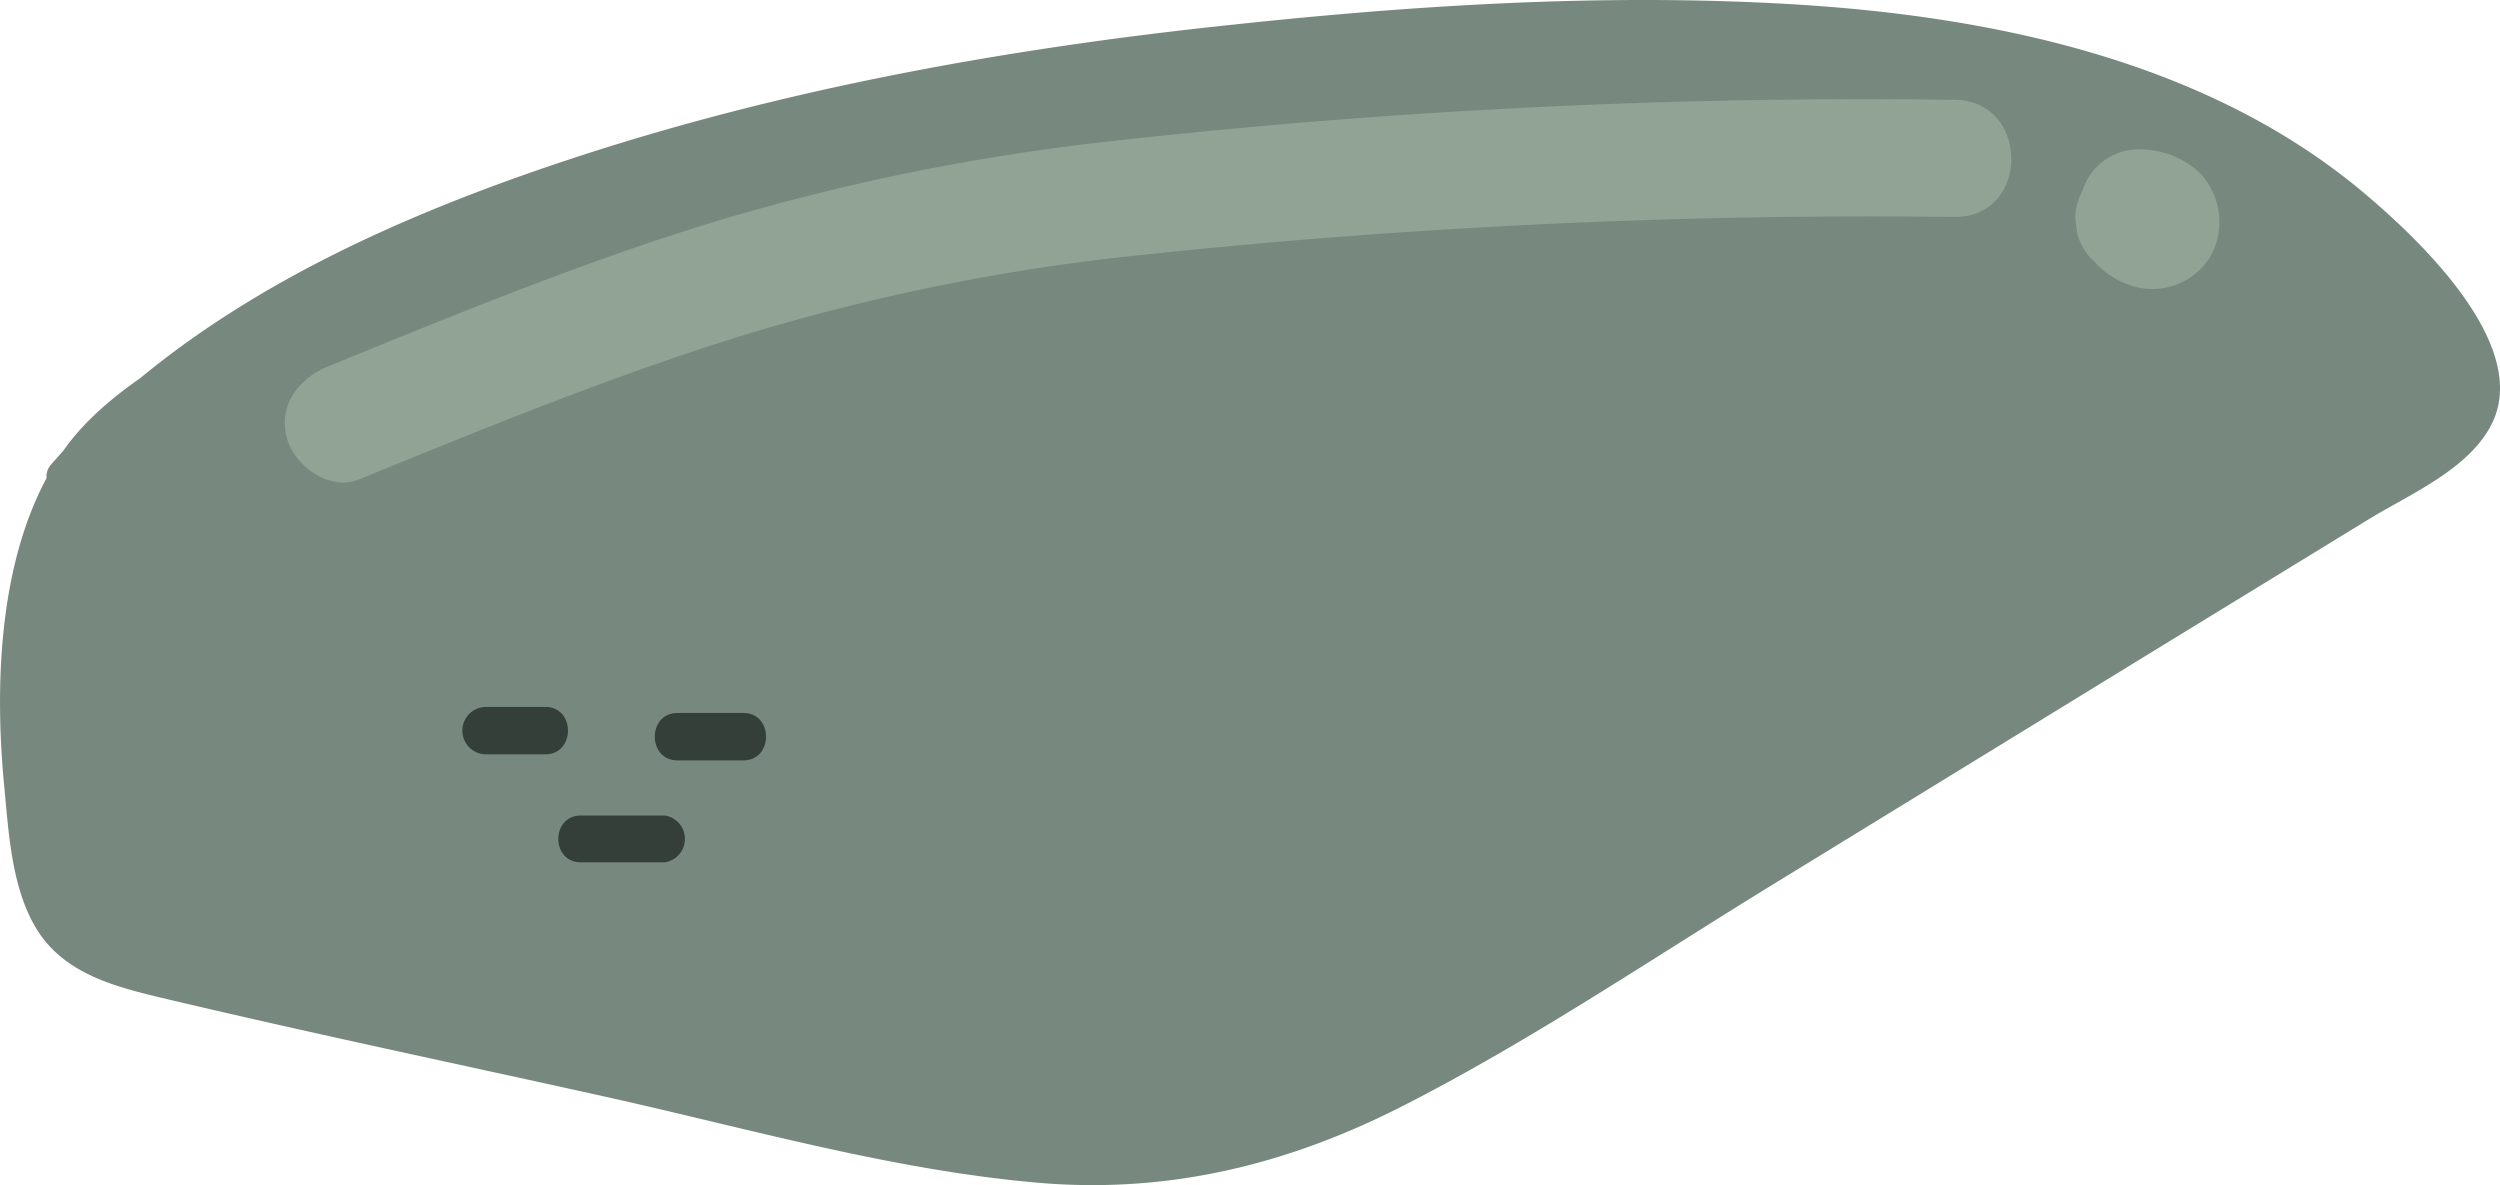
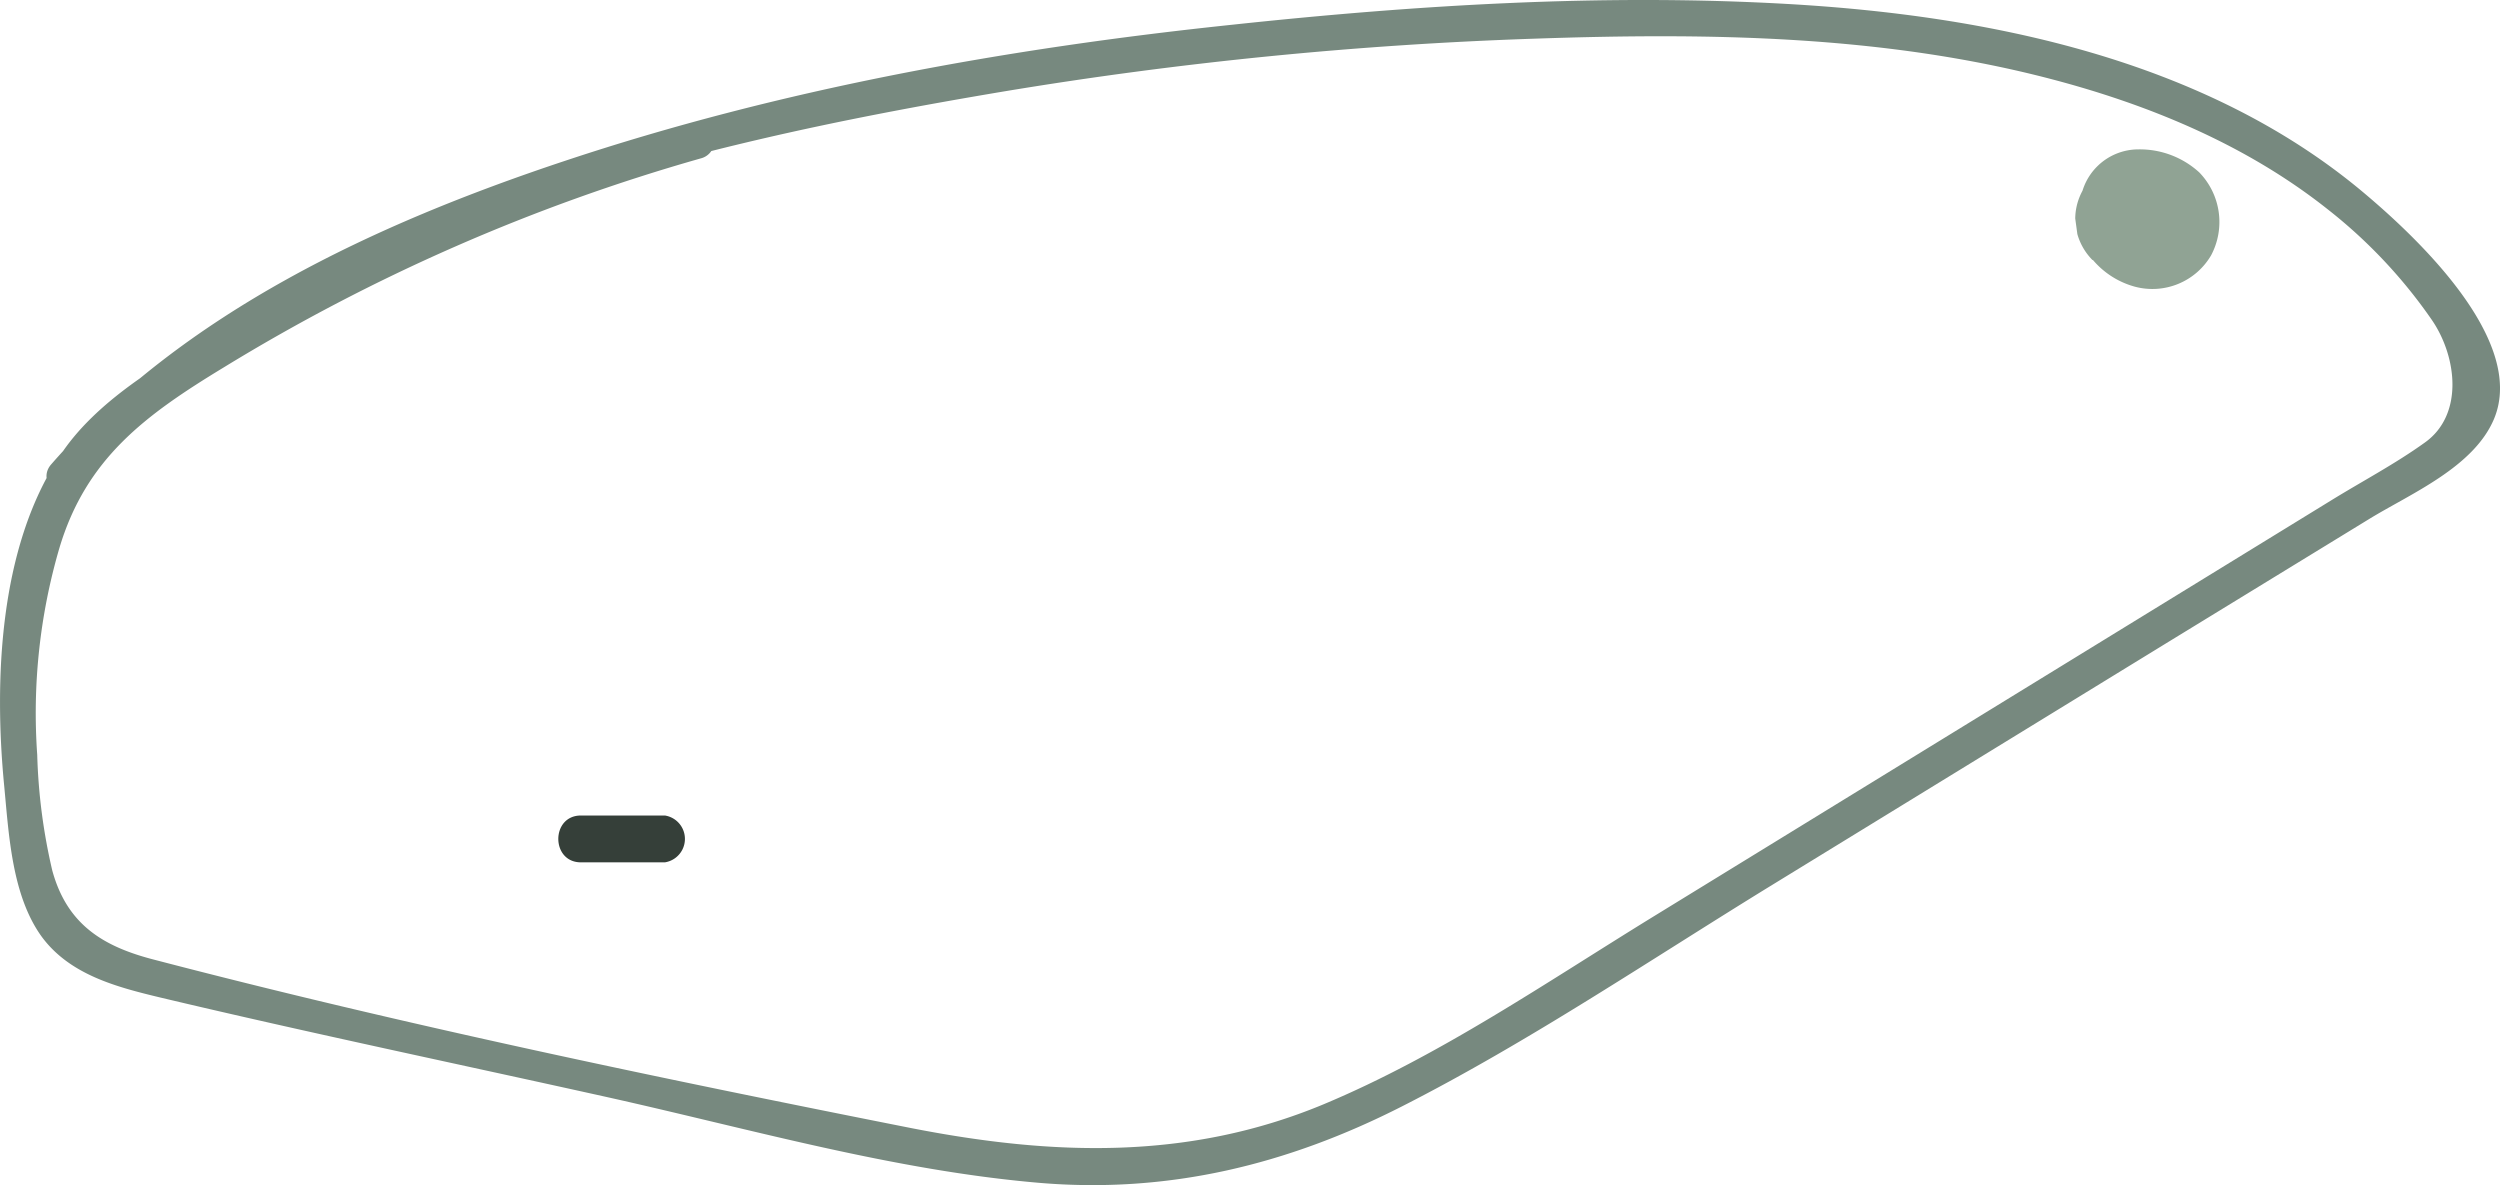
<svg xmlns="http://www.w3.org/2000/svg" viewBox="0 0 210.88 99.99">
  <defs>
    <style>.cls-1{fill:#77897f;}.cls-2{fill:#353f39;}.cls-3{fill:#90a394;}</style>
  </defs>
  <title>アセット 2</title>
  <g id="レイヤー_2" data-name="レイヤー 2">
    <g id="レイヤー_1-2" data-name="レイヤー 1">
-       <path class="cls-1" d="M5.37,40.24C32.39,8.61,107,.9,145,1.62c23.87.45,50.84,6.38,62.88,27a8.22,8.22,0,0,1,1.46,4.64c-.23,2.81-2.9,4.69-5.3,6.16L130.28,84.7c-9.28,5.69-18.86,11.49-29.6,13.24C90.15,99.66,79.42,97.33,69,95L13.94,82.71c-3.38-.75-7-1.68-9.13-4.45a13.71,13.71,0,0,1-2.15-6C.78,61.52.91,50.08,5.66,40.3S46.23,15.2,58.75,11.9" />
      <path class="cls-1" d="M6.44,41.3C25.25,19.72,57.69,12.24,84.7,7.71a343.46,343.46,0,0,1,44.8-4.45c14.58-.5,29.37-.31,43.56,3.42,8.3,2.18,16.41,5.55,23.19,10.9A42.62,42.62,0,0,1,205.14,27c2.13,3.12,2.68,8-.6,10.33-2.5,1.8-5.31,3.28-7.92,4.89l-57,35c-9.11,5.59-18.15,11.83-28,15.94-11.38,4.73-22.84,4.33-34.74,2-21.3-4.22-42.91-8.73-63.92-14.22C8.71,79.84,5.66,78,4.41,73.43a48.6,48.6,0,0,1-1.27-9.76A49.66,49.66,0,0,1,5,46.26C7.26,38.66,12.28,35,18.86,31A161.5,161.5,0,0,1,59.15,13.35a1.5,1.5,0,0,0-.79-2.9c-13.85,3.76-27.7,10.12-40,17.39C13.63,30.61,8,33.85,5,38.53-.09,46.24-.5,57.42.35,66.25.75,70.43,1,75.52,3.51,79c2.37,3.23,6.34,4.26,10,5.14,12.62,3,25.32,5.65,38,8.47,11.89,2.66,23.91,6.11,36.09,7.16,10.93.94,21-1.52,30.71-6.47,10.76-5.48,20.89-12.34,31.17-18.65L183,54.09,199.81,43.8c3.5-2.15,8.83-4.36,10.56-8.45,2.8-6.66-6.62-15.44-11.09-19.18C185.92,5,167.68,1.29,150.7.33,135.17-.55,119.41.43,104,2.08c-19.06,2-38.16,5.43-56.38,11.5C31.73,18.87,15.5,26.35,4.31,39.18c-1.26,1.45.85,3.58,2.13,2.12Z" />
-       <path class="cls-2" d="M41,63.63H46c2.54,0,2.55-4,0-4H41a2,2,0,0,0,0,4Z" />
-       <path class="cls-2" d="M57.14,64.14h5.57c2.54,0,2.55-4,0-4H57.14c-2.54,0-2.55,4,0,4Z" />
      <path class="cls-2" d="M49,72.74h7.09a2,2,0,0,0,0-3.95H49c-2.54,0-2.54,3.95,0,3.95Z" />
-       <path class="cls-3" d="M30.29,40.44c10.4-4.25,20.82-8.51,31.54-11.89a176.89,176.89,0,0,1,33.39-6.93,582.94,582.94,0,0,1,69.66-3.32c6.36.05,6.37-9.83,0-9.88A571.58,571.58,0,0,0,94,11.88a187.1,187.1,0,0,0-33.56,6.77C49.25,22.07,38.45,26.5,27.67,30.91c-2.46,1-4.24,3.29-3.46,6.08.66,2.33,3.59,4.47,6.08,3.45Z" />
      <path class="cls-3" d="M176.55,21.94a7.09,7.09,0,0,0,3.52,2.24,5.74,5.74,0,0,0,6.44-2.64,6,6,0,0,0-1-7,7.44,7.44,0,0,0-5.11-1.94,4.94,4.94,0,0,0-3.5,8.44,5.39,5.39,0,0,0,3.5,1.45l.55,0-1.32-.17a3,3,0,0,1,.66.16L179.09,22a1.57,1.57,0,0,1,.33.19l-1-.77a1.29,1.29,0,0,1,.16.17l-.77-1a1.54,1.54,0,0,1,.17.31l-.5-1.18a.79.79,0,0,1,.06.22l-.18-1.32a.89.89,0,0,1,0,.23l.18-1.32a.73.73,0,0,1-.06.21l.49-1.18-.05.1.77-1a.54.54,0,0,1-.15.15l1-.77-.16.1,1.18-.5a.58.58,0,0,1-.19,0l1.32-.18h-.2l1.31.18a1.81,1.81,0,0,1-.31-.09l1.18.5a2.7,2.7,0,0,1-.52-.3l1,.77a3.46,3.46,0,0,1-.61-.6,3.75,3.75,0,0,0-1.59-1,3.66,3.66,0,0,0-1.9-.43,5,5,0,0,0-5,4.94l.18,1.32a5.07,5.07,0,0,0,1.27,2.18Z" />
    </g>
  </g>
</svg>